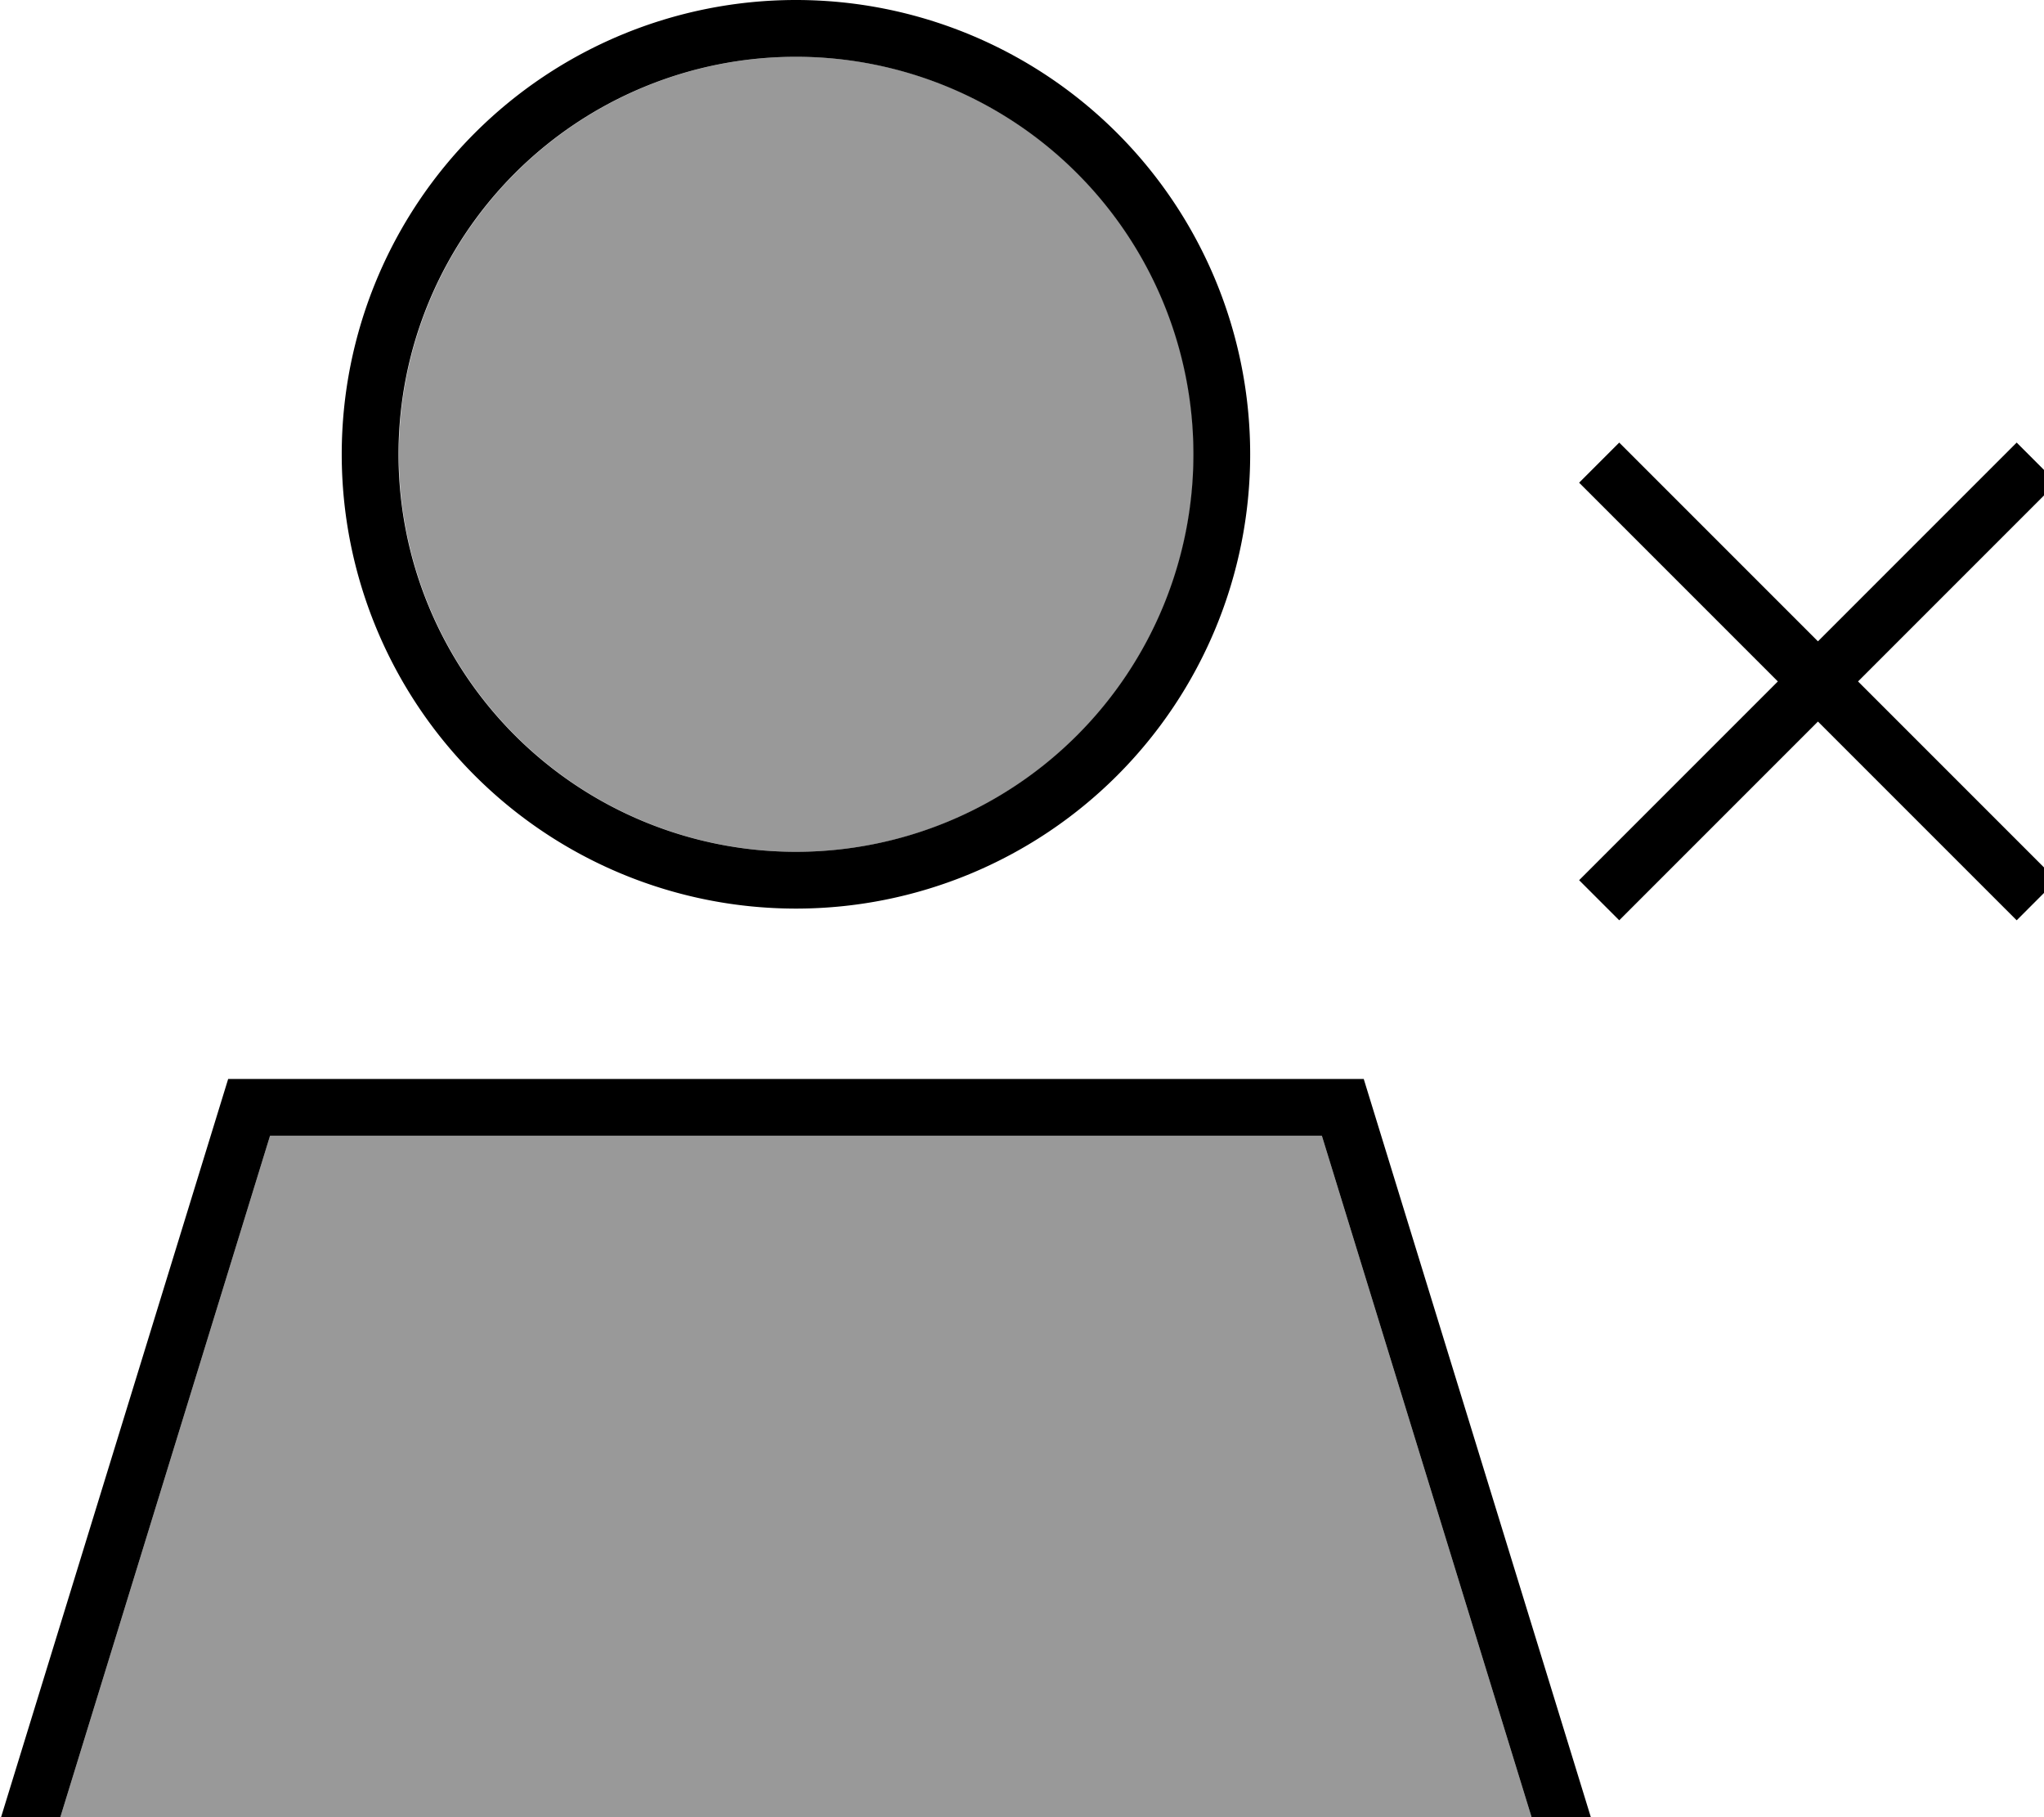
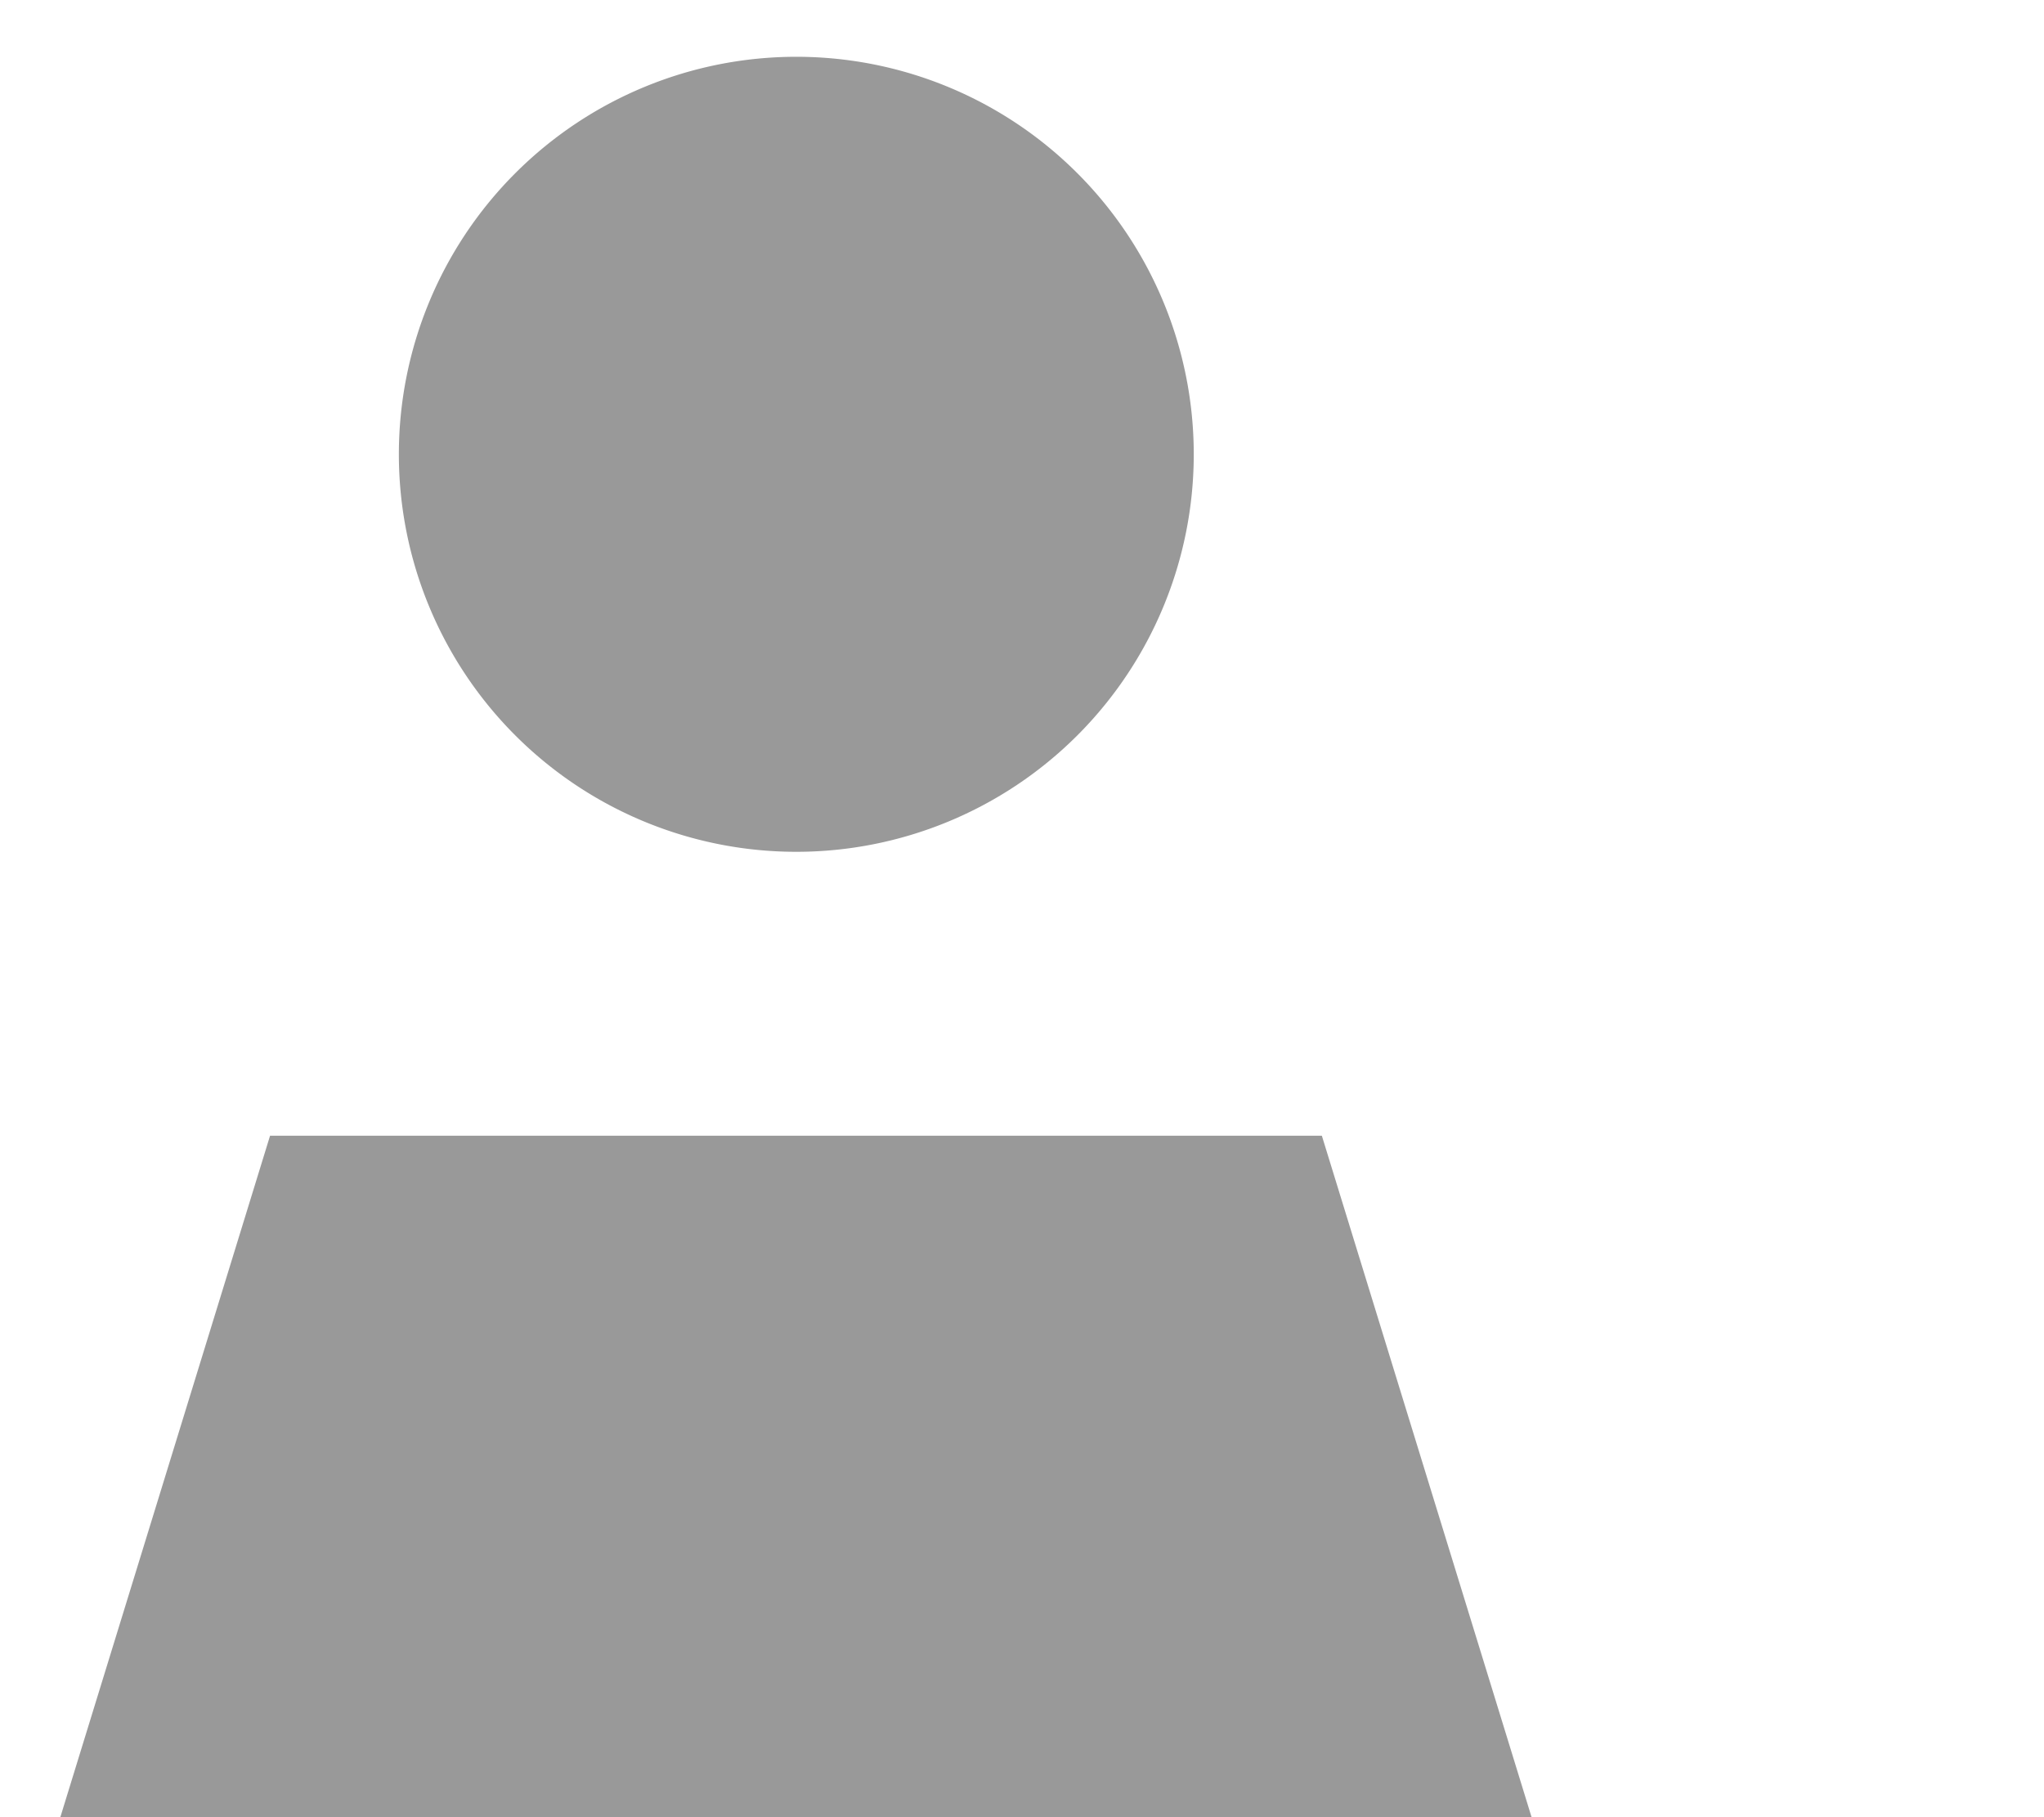
<svg xmlns="http://www.w3.org/2000/svg" viewBox="0 0 576 512">
  <path style="fill:currentColor;opacity:.4" d="M17.1 512l414.5 0-59.1-192-296.4 0-59.1 192zm95.3-384a112 112 0 1 0 224 0 112 112 0 1 0 -224 0z" />
-   <path style="fill:currentColor;opacity:1" d="M224.3 240a112 112 0 1 0 0-224 112 112 0 1 0 0 224zM76.1 320l-59.1 192-16.7 0 64-208 320 0 64 208-16.7 0-59.1-192-296.4 0zM96.3 128a128 128 0 1 1 256 0 128 128 0 1 1 -256 0zm360-3.3l5.7 5.7 50.3 50.3 50.3-50.3 5.7-5.7 11.3 11.3-5.7 5.7-50.3 50.3 50.3 50.3 5.7 5.7-11.3 11.3-5.7-5.7-50.3-50.3-50.3 50.3-5.7 5.7-11.3-11.3 5.7-5.7 50.3-50.3-50.3-50.3-5.7-5.7 11.3-11.3z" />
</svg>